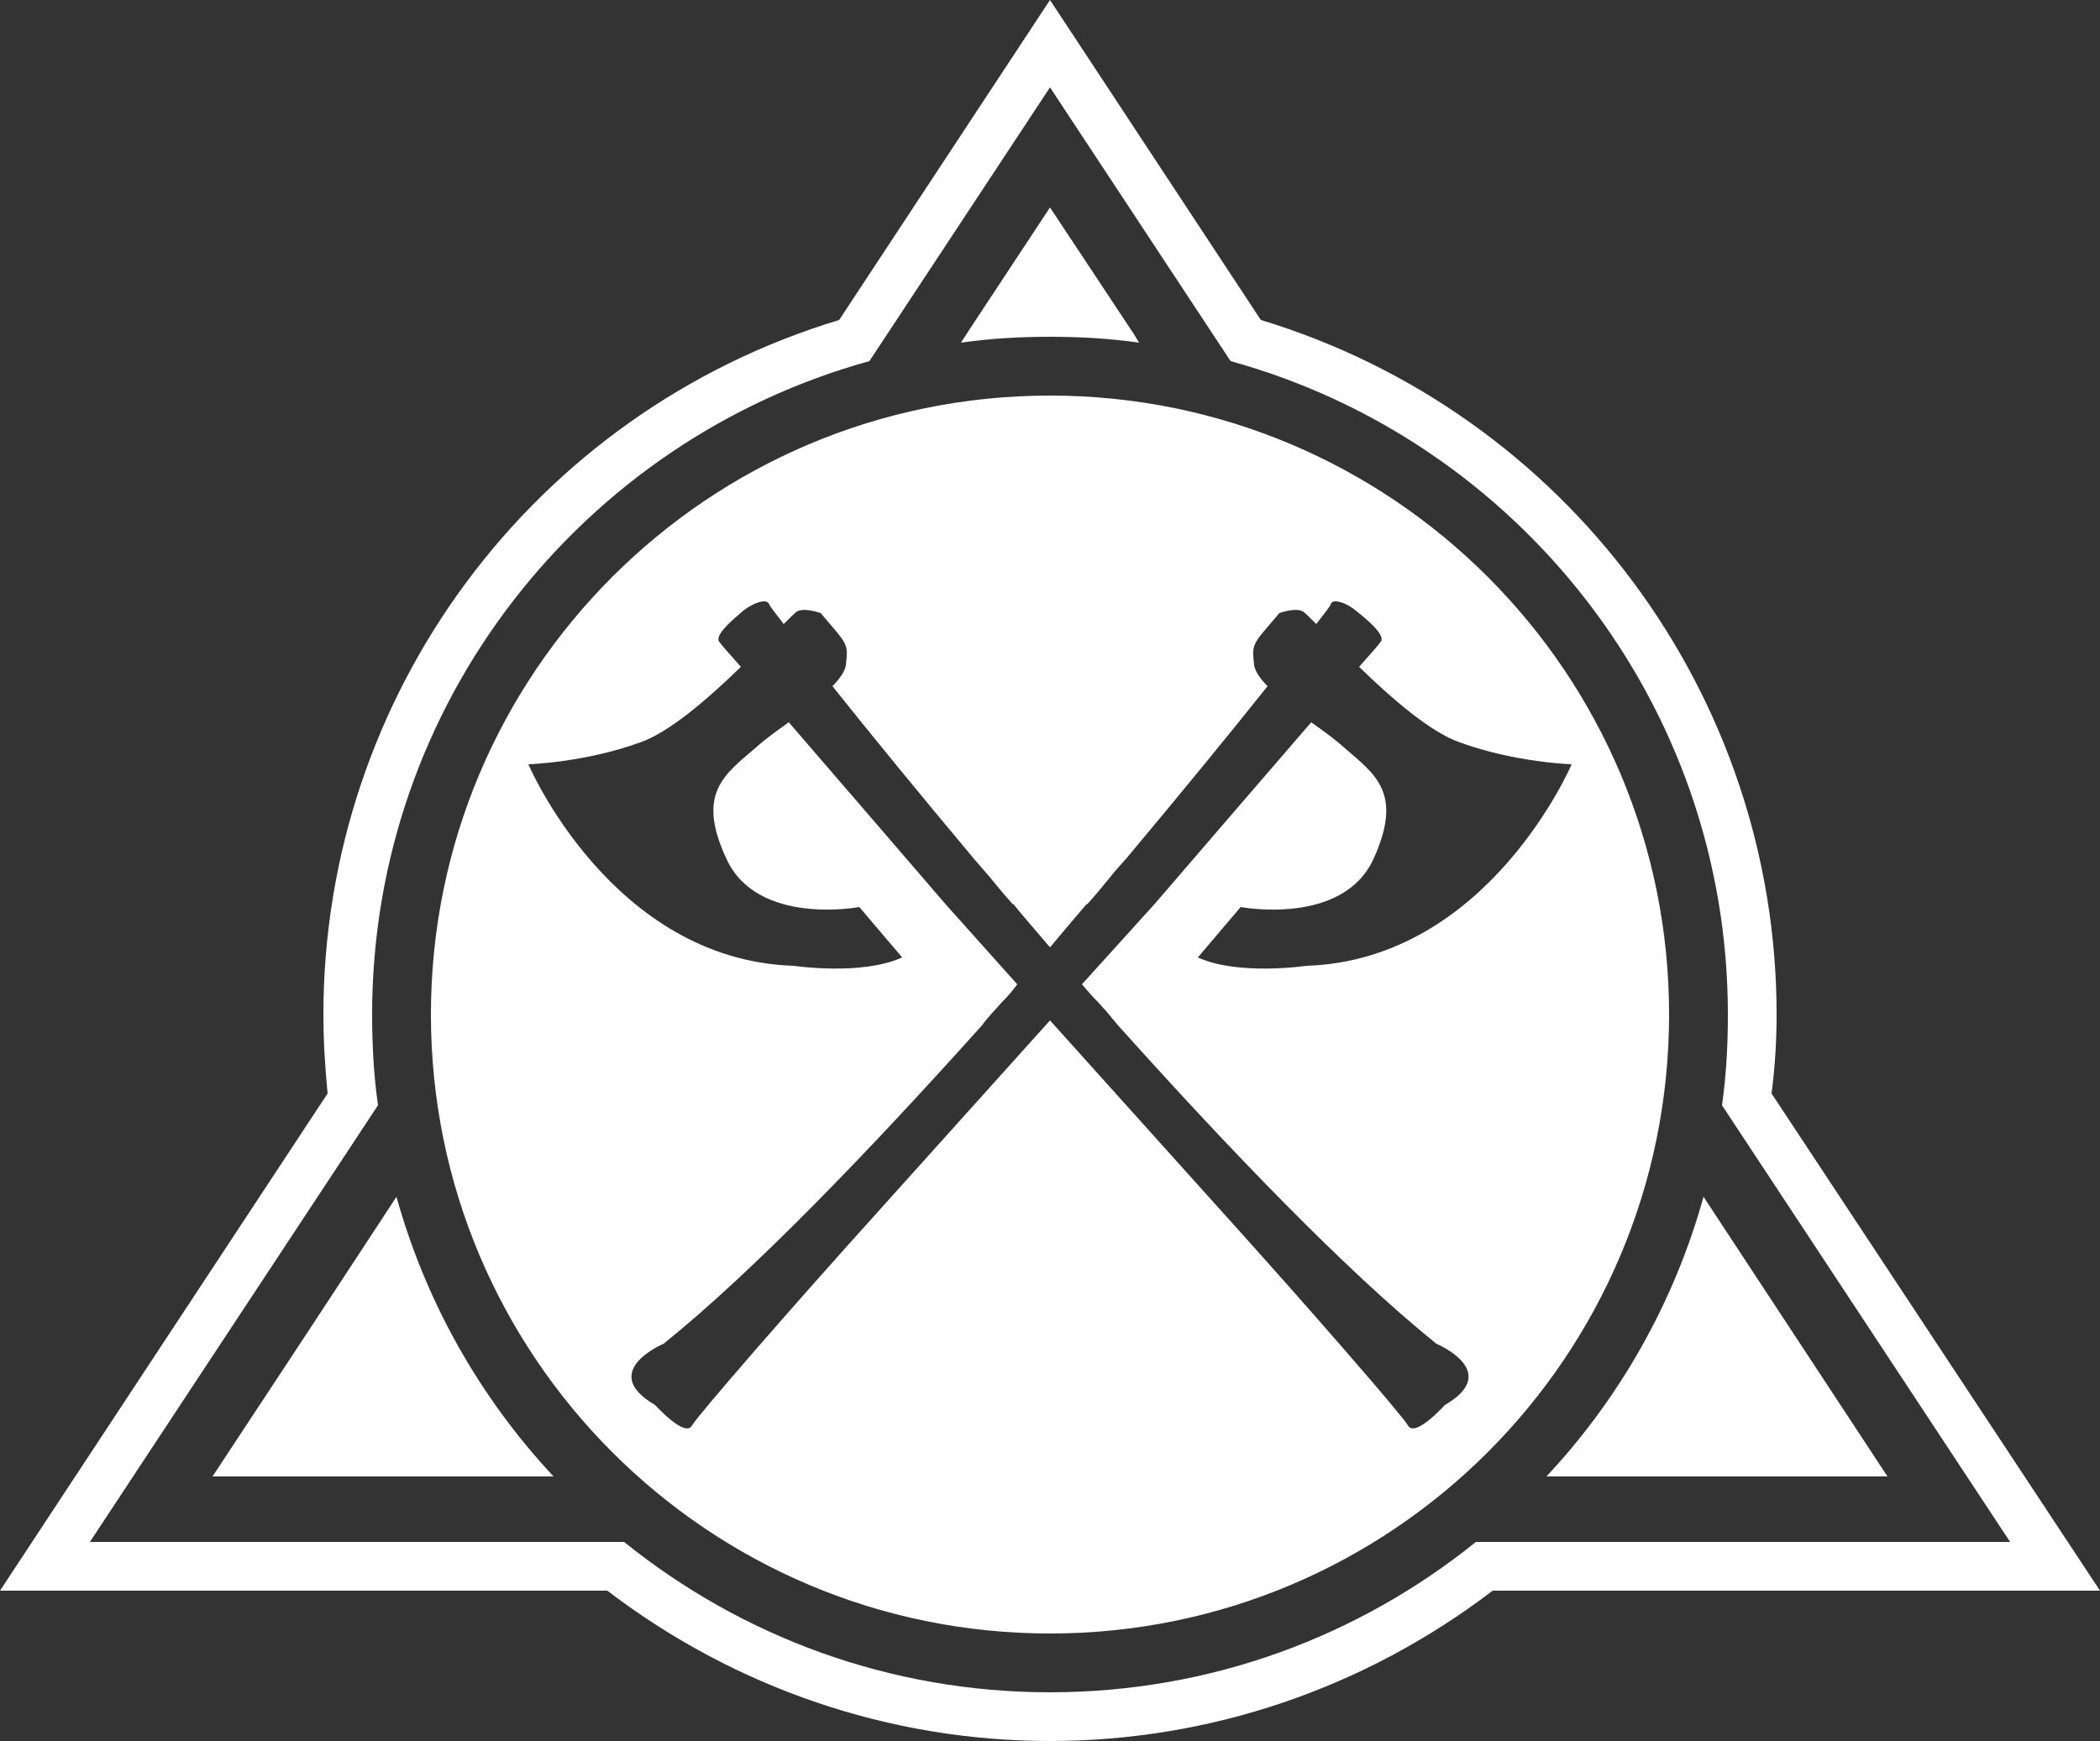
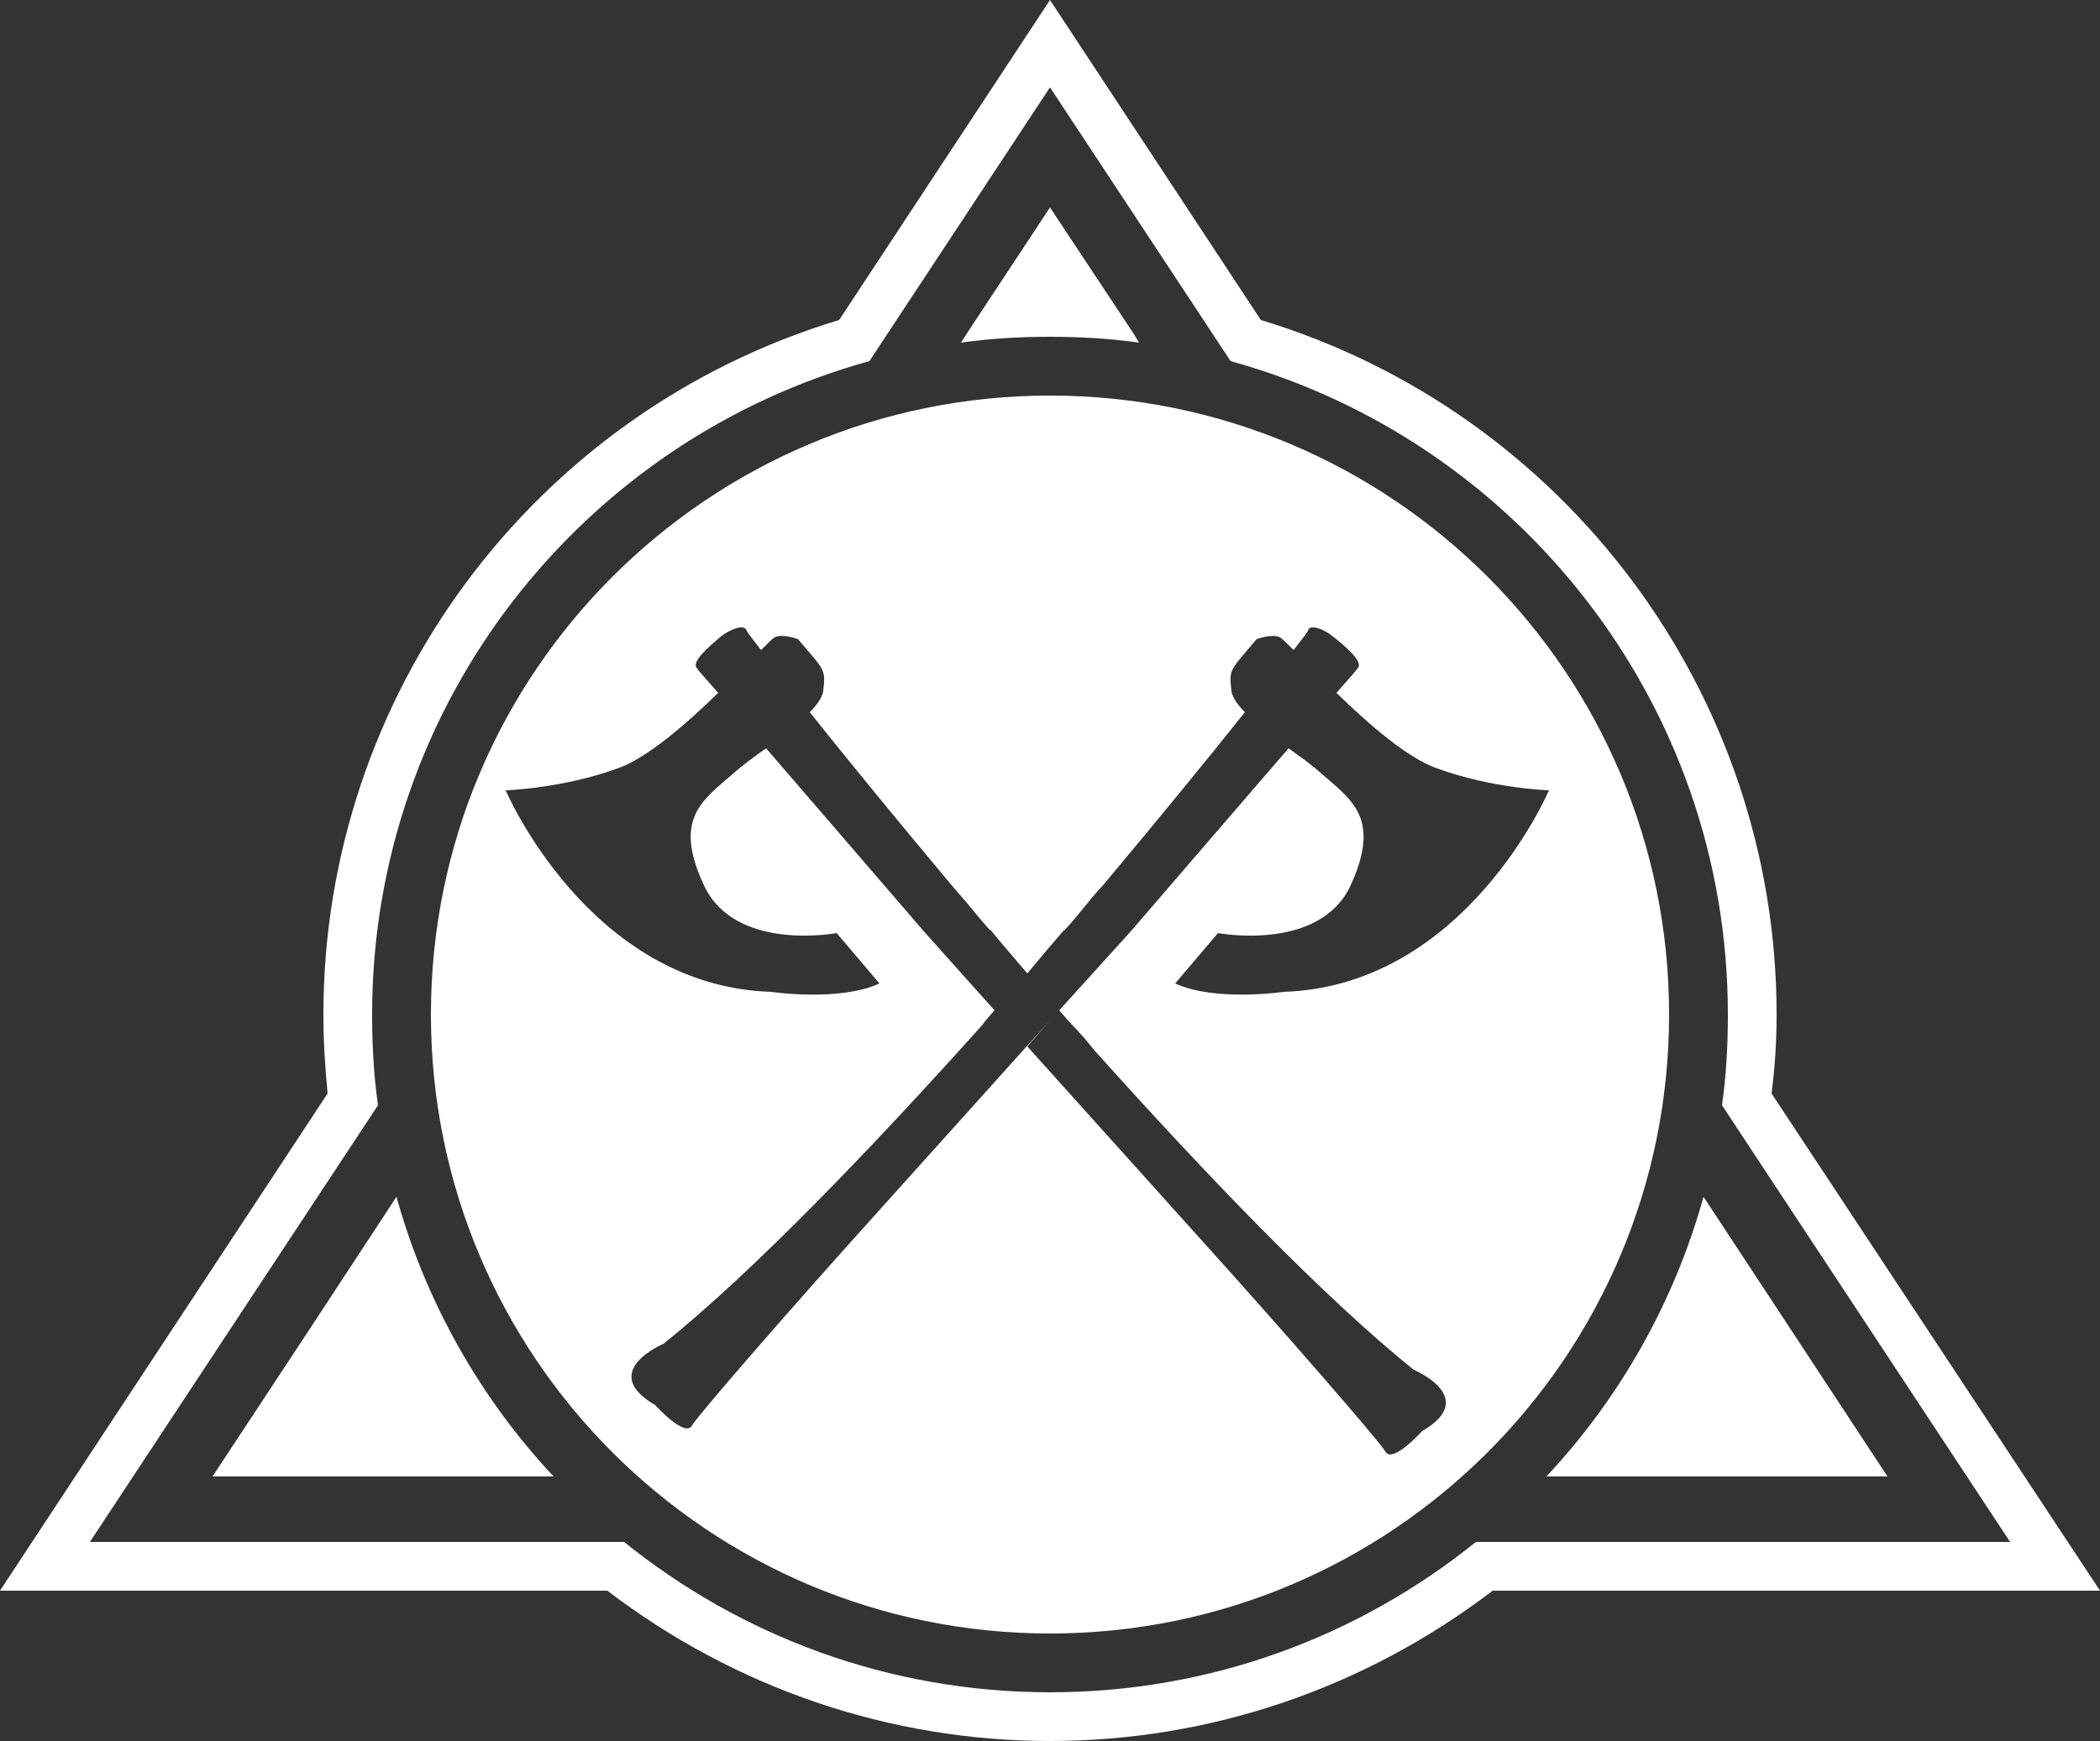
<svg xmlns="http://www.w3.org/2000/svg" xml:space="preserve" width="2.5in" height="2.073in" version="1.1" style="shape-rendering:geometricPrecision; text-rendering:geometricPrecision; image-rendering:optimizeQuality; fill-rule:evenodd; clip-rule:evenodd" viewBox="0 0 2500 2073">
  <rect x="0" y="0" width="2500" height="2073" fill="#333333" stroke="none" />
  <defs>
    <style type="text/css">
   
    .fil0 {fill:white}
   
  </style>
  </defs>
  <g id="Layer_x0020_1">
-     <path class="fil0" d="M390 1302c-3,-31 -5,-62 -5,-94 0,-381 250,-717 614,-827l251 -381 251 381c363,110 614,446 614,827 0,32 -2,63 -6,94l391 592 -723 0c-152,116 -336,179 -527,179 -191,0 -375,-63 -527,-179l-723 0 390 -592zm860 -87l-205 228c-103,114 -214,242 -221,254 -8,16 -44,-24 -44,-24 -69,-40 10,-73 10,-73 108,-87 247,-232 378,-378l1 -1c4,-6 9,-11 14,-17l0 0 0 0 1 -1c3,-3 6,-7 10,-11 6,-6 12,-13 17,-20l-85 -95c-68,-79 -136,-158 -187,-217 -14,10 -28,20 -39,30 -37,32 -72,54 -35,133 37,80 158,57 158,57l51 60c-48,22 -129,10 -129,10 -217,-7 -316,-240 -316,-240 0,0 67,-2 133,-26 35,-12 82,-53 120,-90 -15,-17 -24,-27 -25,-29 -9,-8 19,-30 28,-38 10,-8 28,-16 31,-7 0,1 6,9 17,23 8,-8 14,-14 16,-15 9,-5 28,2 28,2 32,38 33,35 30,62 -1,7 -7,16 -16,25 43,54 101,125 168,205l0 0c6,7 12,14 19,22l0 0 0 0 0 0c9,11 18,22 28,33l0 -1c12,15 28,33 44,52 16,-19 31,-37 44,-52l0 1c10,-11 19,-22 28,-33l0 0 0 0 0 0c6,-8 13,-15 19,-22l0 0c67,-80 125,-151 168,-205 -9,-9 -15,-18 -16,-25 -3,-27 -2,-24 30,-62 0,0 19,-7 28,-2 2,1 8,7 16,15 11,-14 17,-22 17,-23 2,-9 21,-1 30,7 10,8 38,30 29,38 -1,2 -10,12 -25,29 38,37 85,78 120,90 66,24 133,26 133,26 0,0 -99,233 -316,240 0,0 -81,12 -129,-10l51 -60c0,0 121,23 158,-57 36,-79 2,-101 -35,-133 -11,-10 -25,-20 -39,-30 -51,59 -119,138 -187,217l-86 95c6,7 12,14 18,20 4,4 7,8 10,11l1 1 0 0 0 0c5,6 9,11 14,17l1 1c131,146 270,291 378,378 0,0 79,33 10,73 0,0 -36,40 -44,24 -7,-12 -118,-140 -221,-254l-205 -228zm-1143 621l343 -520c-5,-35 -7,-71 -7,-108 0,-371 251,-684 592,-778l215 -326 215 326c341,94 592,407 592,778 0,37 -2,73 -7,108l343 520 -636 0c-139,112 -315,179 -507,179 -192,0 -368,-67 -507,-179l-636 0zm365 -411l-103 157 -116 176 406 0c-87,-93 -152,-207 -187,-333zm778 -1024c36,0 71,2 106,7l-6 -10 -100 -151 -95 144 -11 17c35,-5 70,-7 106,-7zm778 1024c-35,126 -100,240 -187,333l406 0 -219 -333zm-778 -954c407,0 737,330 737,737 0,407 -330,737 -737,737 -407,0 -737,-330 -737,-737 0,-407 330,-737 737,-737z" />
+     <path class="fil0" d="M390 1302c-3,-31 -5,-62 -5,-94 0,-381 250,-717 614,-827l251 -381 251 381c363,110 614,446 614,827 0,32 -2,63 -6,94l391 592 -723 0c-152,116 -336,179 -527,179 -191,0 -375,-63 -527,-179l-723 0 390 -592zm860 -87l-205 228c-103,114 -214,242 -221,254 -8,16 -44,-24 -44,-24 -69,-40 10,-73 10,-73 108,-87 247,-232 378,-378l1 -1c4,-6 9,-11 14,-17l0 0 0 0 1 -1l-85 -95c-68,-79 -136,-158 -187,-217 -14,10 -28,20 -39,30 -37,32 -72,54 -35,133 37,80 158,57 158,57l51 60c-48,22 -129,10 -129,10 -217,-7 -316,-240 -316,-240 0,0 67,-2 133,-26 35,-12 82,-53 120,-90 -15,-17 -24,-27 -25,-29 -9,-8 19,-30 28,-38 10,-8 28,-16 31,-7 0,1 6,9 17,23 8,-8 14,-14 16,-15 9,-5 28,2 28,2 32,38 33,35 30,62 -1,7 -7,16 -16,25 43,54 101,125 168,205l0 0c6,7 12,14 19,22l0 0 0 0 0 0c9,11 18,22 28,33l0 -1c12,15 28,33 44,52 16,-19 31,-37 44,-52l0 1c10,-11 19,-22 28,-33l0 0 0 0 0 0c6,-8 13,-15 19,-22l0 0c67,-80 125,-151 168,-205 -9,-9 -15,-18 -16,-25 -3,-27 -2,-24 30,-62 0,0 19,-7 28,-2 2,1 8,7 16,15 11,-14 17,-22 17,-23 2,-9 21,-1 30,7 10,8 38,30 29,38 -1,2 -10,12 -25,29 38,37 85,78 120,90 66,24 133,26 133,26 0,0 -99,233 -316,240 0,0 -81,12 -129,-10l51 -60c0,0 121,23 158,-57 36,-79 2,-101 -35,-133 -11,-10 -25,-20 -39,-30 -51,59 -119,138 -187,217l-86 95c6,7 12,14 18,20 4,4 7,8 10,11l1 1 0 0 0 0c5,6 9,11 14,17l1 1c131,146 270,291 378,378 0,0 79,33 10,73 0,0 -36,40 -44,24 -7,-12 -118,-140 -221,-254l-205 -228zm-1143 621l343 -520c-5,-35 -7,-71 -7,-108 0,-371 251,-684 592,-778l215 -326 215 326c341,94 592,407 592,778 0,37 -2,73 -7,108l343 520 -636 0c-139,112 -315,179 -507,179 -192,0 -368,-67 -507,-179l-636 0zm365 -411l-103 157 -116 176 406 0c-87,-93 -152,-207 -187,-333zm778 -1024c36,0 71,2 106,7l-6 -10 -100 -151 -95 144 -11 17c35,-5 70,-7 106,-7zm778 1024c-35,126 -100,240 -187,333l406 0 -219 -333zm-778 -954c407,0 737,330 737,737 0,407 -330,737 -737,737 -407,0 -737,-330 -737,-737 0,-407 330,-737 737,-737z" />
  </g>
</svg>